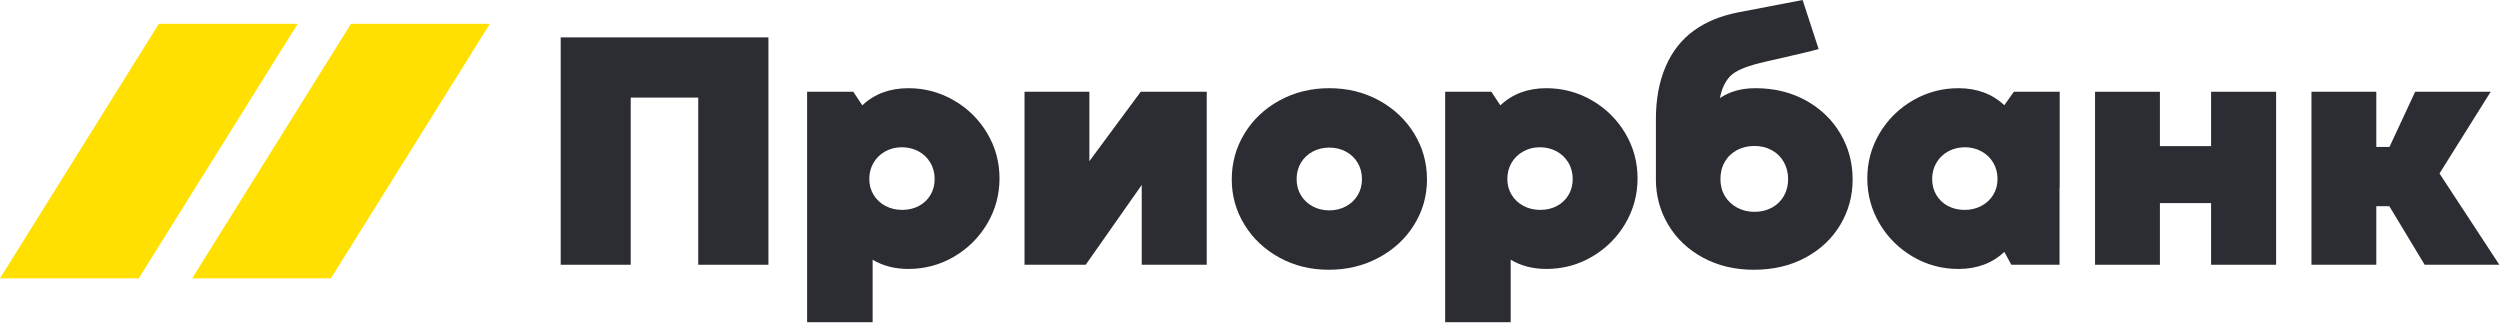
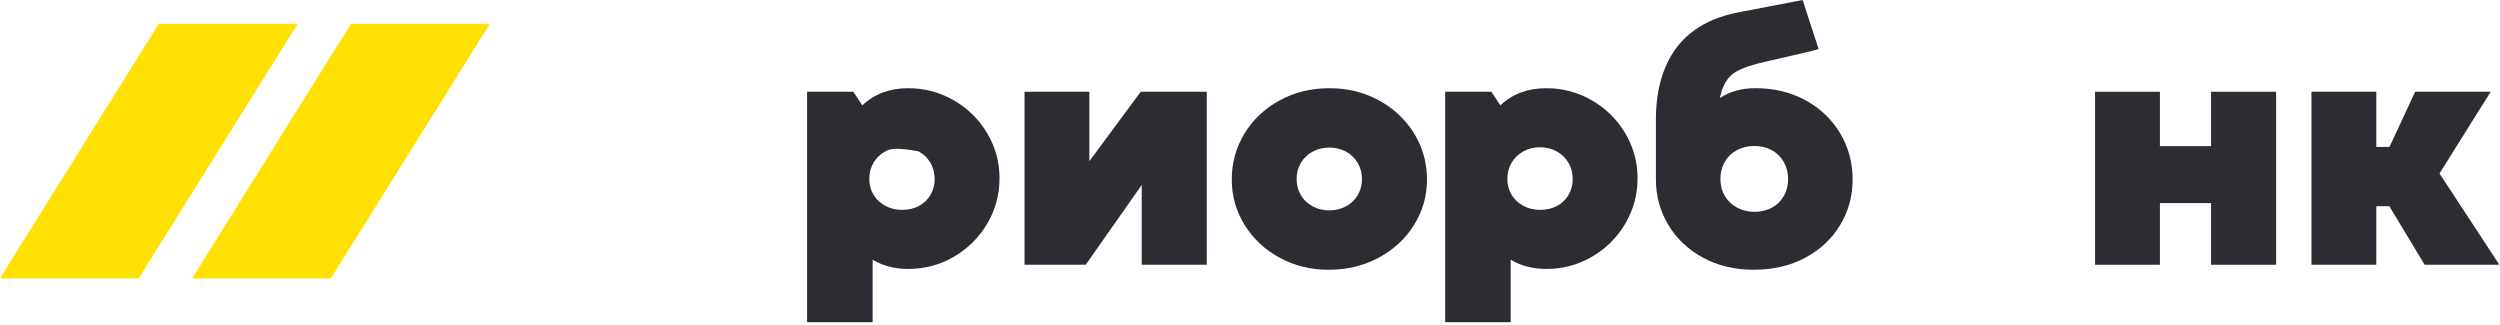
<svg xmlns="http://www.w3.org/2000/svg" width="986" height="128" viewBox="0 0 986 128" fill="none">
  <g clip-path="url(#clip0_1312_4037)">
-     <path d="M248.754 104.417H221.137V14.742H303.067V104.417H275.383V38.486H248.754V104.417Z" fill="#2B2D33" />
-     <path d="M362.38 81.248C364.307 80.229 365.833 78.793 366.951 76.94C368.07 75.089 368.629 72.973 368.629 70.589C368.629 68.209 368.057 66.057 366.916 64.143C365.776 62.228 364.223 60.738 362.251 59.674C360.278 58.614 358.082 58.082 355.675 58.082C353.304 58.082 351.134 58.623 349.161 59.706C347.19 60.793 345.646 62.283 344.528 64.174C343.41 66.071 342.851 68.209 342.851 70.589C342.851 72.929 343.419 75.026 344.559 76.878C345.7 78.726 347.257 80.175 349.228 81.217C351.202 82.26 353.394 82.778 355.805 82.778C358.261 82.778 360.452 82.269 362.38 81.248ZM376.189 39.572C381.713 42.761 386.097 47.082 389.34 52.525C392.582 57.974 394.207 63.911 394.207 70.334C394.207 76.802 392.582 82.769 389.34 88.236C386.097 93.706 381.722 98.045 376.22 101.257C370.719 104.469 364.723 106.074 358.238 106.074C352.932 106.074 348.245 104.862 344.166 102.437V127.076H318.324V36.185H336.539L340.09 41.548C344.868 37.039 350.915 34.785 358.238 34.785C364.684 34.785 370.664 36.378 376.189 39.572Z" fill="#2B2D33" />
+     <path d="M362.38 81.248C364.307 80.229 365.833 78.793 366.951 76.94C368.07 75.089 368.629 72.973 368.629 70.589C368.629 68.209 368.057 66.057 366.916 64.143C365.776 62.228 364.223 60.738 362.251 59.674C353.304 58.082 351.134 58.623 349.161 59.706C347.19 60.793 345.646 62.283 344.528 64.174C343.41 66.071 342.851 68.209 342.851 70.589C342.851 72.929 343.419 75.026 344.559 76.878C345.7 78.726 347.257 80.175 349.228 81.217C351.202 82.26 353.394 82.778 355.805 82.778C358.261 82.778 360.452 82.269 362.38 81.248ZM376.189 39.572C381.713 42.761 386.097 47.082 389.34 52.525C392.582 57.974 394.207 63.911 394.207 70.334C394.207 76.802 392.582 82.769 389.34 88.236C386.097 93.706 381.722 98.045 376.22 101.257C370.719 104.469 364.723 106.074 358.238 106.074C352.932 106.074 348.245 104.862 344.166 102.437V127.076H318.324V36.185H336.539L340.09 41.548C344.868 37.039 350.915 34.785 358.238 34.785C364.684 34.785 370.664 36.378 376.189 39.572Z" fill="#2B2D33" />
    <path d="M475.94 36.188V104.417H450.296V72.953L428.203 104.417H404.069V36.188H429.647V63.569L449.902 36.188H475.94Z" fill="#2B2D33" />
    <path d="M530.847 81.376C532.819 80.311 534.367 78.844 535.48 76.974C536.598 75.1 537.158 72.992 537.158 70.653C537.158 68.269 536.598 66.131 535.48 64.239C534.367 62.346 532.819 60.866 530.847 59.801C528.874 58.741 526.681 58.209 524.271 58.209C521.859 58.209 519.668 58.741 517.695 59.801C515.722 60.866 514.179 62.346 513.06 64.239C511.942 66.131 511.383 68.269 511.383 70.653C511.383 72.992 511.942 75.1 513.06 76.974C514.179 78.844 515.722 80.311 517.695 81.376C519.668 82.44 521.859 82.972 524.271 82.972C526.681 82.972 528.874 82.44 530.847 81.376ZM504.611 101.608C498.778 98.418 494.188 94.098 490.834 88.653C487.479 83.204 485.805 77.246 485.805 70.784C485.805 64.185 487.479 58.142 490.834 52.654C494.188 47.164 498.801 42.817 504.674 39.601C510.551 36.389 517.083 34.783 524.271 34.783C531.459 34.783 537.989 36.389 543.868 39.601C549.741 42.817 554.367 47.164 557.74 52.654C561.116 58.142 562.802 64.185 562.802 70.784C562.802 77.292 561.103 83.268 557.708 88.717C554.308 94.164 549.651 98.473 543.733 101.639C537.816 104.811 531.263 106.394 524.074 106.394C516.925 106.394 510.44 104.801 504.611 101.608Z" fill="#2B2D33" />
    <path d="M614.028 81.248C615.955 80.229 617.481 78.793 618.599 76.94C619.718 75.089 620.277 72.973 620.277 70.589C620.277 68.209 619.705 66.057 618.564 64.143C617.423 62.228 615.871 60.738 613.897 59.674C611.926 58.614 609.73 58.082 607.323 58.082C604.952 58.082 602.782 58.623 600.809 59.706C598.836 60.793 597.293 62.283 596.175 64.174C595.056 66.071 594.497 68.209 594.497 70.589C594.497 72.929 595.067 75.026 596.207 76.878C597.348 78.726 598.903 80.175 600.877 81.217C602.849 82.26 605.04 82.778 607.452 82.778C609.908 82.778 612.099 82.269 614.028 81.248ZM627.837 39.572C633.361 42.761 637.745 47.082 640.988 52.525C644.23 57.974 645.855 63.911 645.855 70.334C645.855 76.802 644.23 82.769 640.988 88.236C637.745 93.706 633.37 98.045 627.868 101.257C622.366 104.469 616.371 106.074 609.885 106.074C604.58 106.074 599.888 104.862 595.814 102.437V127.076H569.972V36.185H588.187L591.738 41.548C596.516 37.039 602.563 34.785 609.885 34.785C616.327 34.785 622.312 36.378 627.837 39.572Z" fill="#2B2D33" />
    <path d="M698.853 81.885C700.87 80.781 702.436 79.247 703.555 77.292C704.673 75.332 705.232 73.122 705.232 70.654C705.232 68.144 704.659 65.89 703.523 63.887C702.382 61.887 700.803 60.335 698.786 59.229C696.768 58.125 694.491 57.569 691.946 57.569C689.361 57.569 687.048 58.125 685.013 59.229C682.972 60.335 681.385 61.878 680.244 63.855C679.104 65.832 678.536 68.1 678.536 70.654C678.536 73.122 679.113 75.332 680.276 77.292C681.438 79.247 683.049 80.781 685.112 81.885C687.168 82.991 689.451 83.546 691.946 83.546C694.537 83.546 696.836 82.991 698.853 81.885ZM712.201 39.601C718.03 42.812 722.569 47.166 725.813 52.653C729.056 58.142 730.68 64.186 730.68 70.779C730.68 77.292 729.047 83.268 725.781 88.716C722.511 94.161 717.922 98.472 712.004 101.64C706.086 104.811 699.313 106.394 691.687 106.394C684.19 106.394 677.502 104.798 671.629 101.608C665.756 98.415 661.197 94.097 657.95 88.649C654.707 83.206 653.087 77.247 653.087 70.779V70.717V47.035C653.087 39.082 654.381 32.126 656.966 26.168C659.552 20.209 663.3 15.477 668.212 11.966C673.119 8.454 678.849 6.187 685.599 4.866C692.971 3.431 707.08 0.733 710.953 0L717.264 19.337C712.666 20.747 696.03 24.244 691.884 25.447C688.372 26.468 684.659 27.828 682.579 29.867C680.495 31.911 679.081 34.846 678.339 38.675C682.195 36.081 686.86 34.783 692.344 34.783C699.752 34.783 706.372 36.389 712.201 39.601Z" fill="#2B2D33" />
-     <path d="M781.441 81.216C783.414 80.174 784.971 78.728 786.111 76.877C787.247 75.025 787.82 72.927 787.82 70.588C787.82 68.208 787.261 66.07 786.143 64.173C785.024 62.281 783.481 60.791 781.508 59.705C779.536 58.622 777.367 58.081 774.996 58.081C772.584 58.081 770.393 58.613 768.42 59.673C766.447 60.738 764.891 62.228 763.755 64.142C762.614 66.056 762.041 68.208 762.041 70.588C762.041 72.972 762.6 75.088 763.718 76.939C764.836 78.792 766.362 80.227 768.291 81.248C770.218 82.267 772.41 82.782 774.866 82.782C777.277 82.782 779.469 82.258 781.441 81.216ZM812.347 36.189V74.099H812.28V104.414H793.277L790.517 99.373C785.691 103.841 779.666 106.078 772.432 106.078C765.946 106.078 759.947 104.467 754.45 101.256C748.949 98.044 744.573 93.705 741.33 88.24C738.087 82.768 736.464 76.801 736.464 70.333C736.464 63.909 738.087 57.974 741.33 52.525C744.573 47.081 748.957 42.761 754.481 39.57C760.005 36.376 765.986 34.785 772.432 34.785C779.666 34.785 785.691 37.017 790.517 41.485L794.267 36.189H812.347Z" fill="#2B2D33" />
    <path d="M851.866 104.417H826.288V36.188H851.866V57.632H872.054V36.188H897.698V104.417H872.054V80.101H851.866V104.417Z" fill="#2B2D33" />
    <path d="M937.215 104.417H911.638V36.188H937.215V57.954H942.409L952.536 36.188H982.322L962.136 68.421L985.745 104.417H956.284L942.347 81.313H937.215V104.417Z" fill="#2B2D33" />
    <path d="M193.205 9.381H138.432L75.784 109.776H130.506L193.205 9.381Z" fill="#FFE000" />
    <path d="M117.421 9.381H62.646L0 109.776H54.72L117.421 9.381Z" fill="#FFE000" />
  </g>
  <defs>
    <clipPath id="clip0_1312_4037">
      <rect width="985.745" height="127.076" fill="white" />
    </clipPath>
  </defs>
</svg>